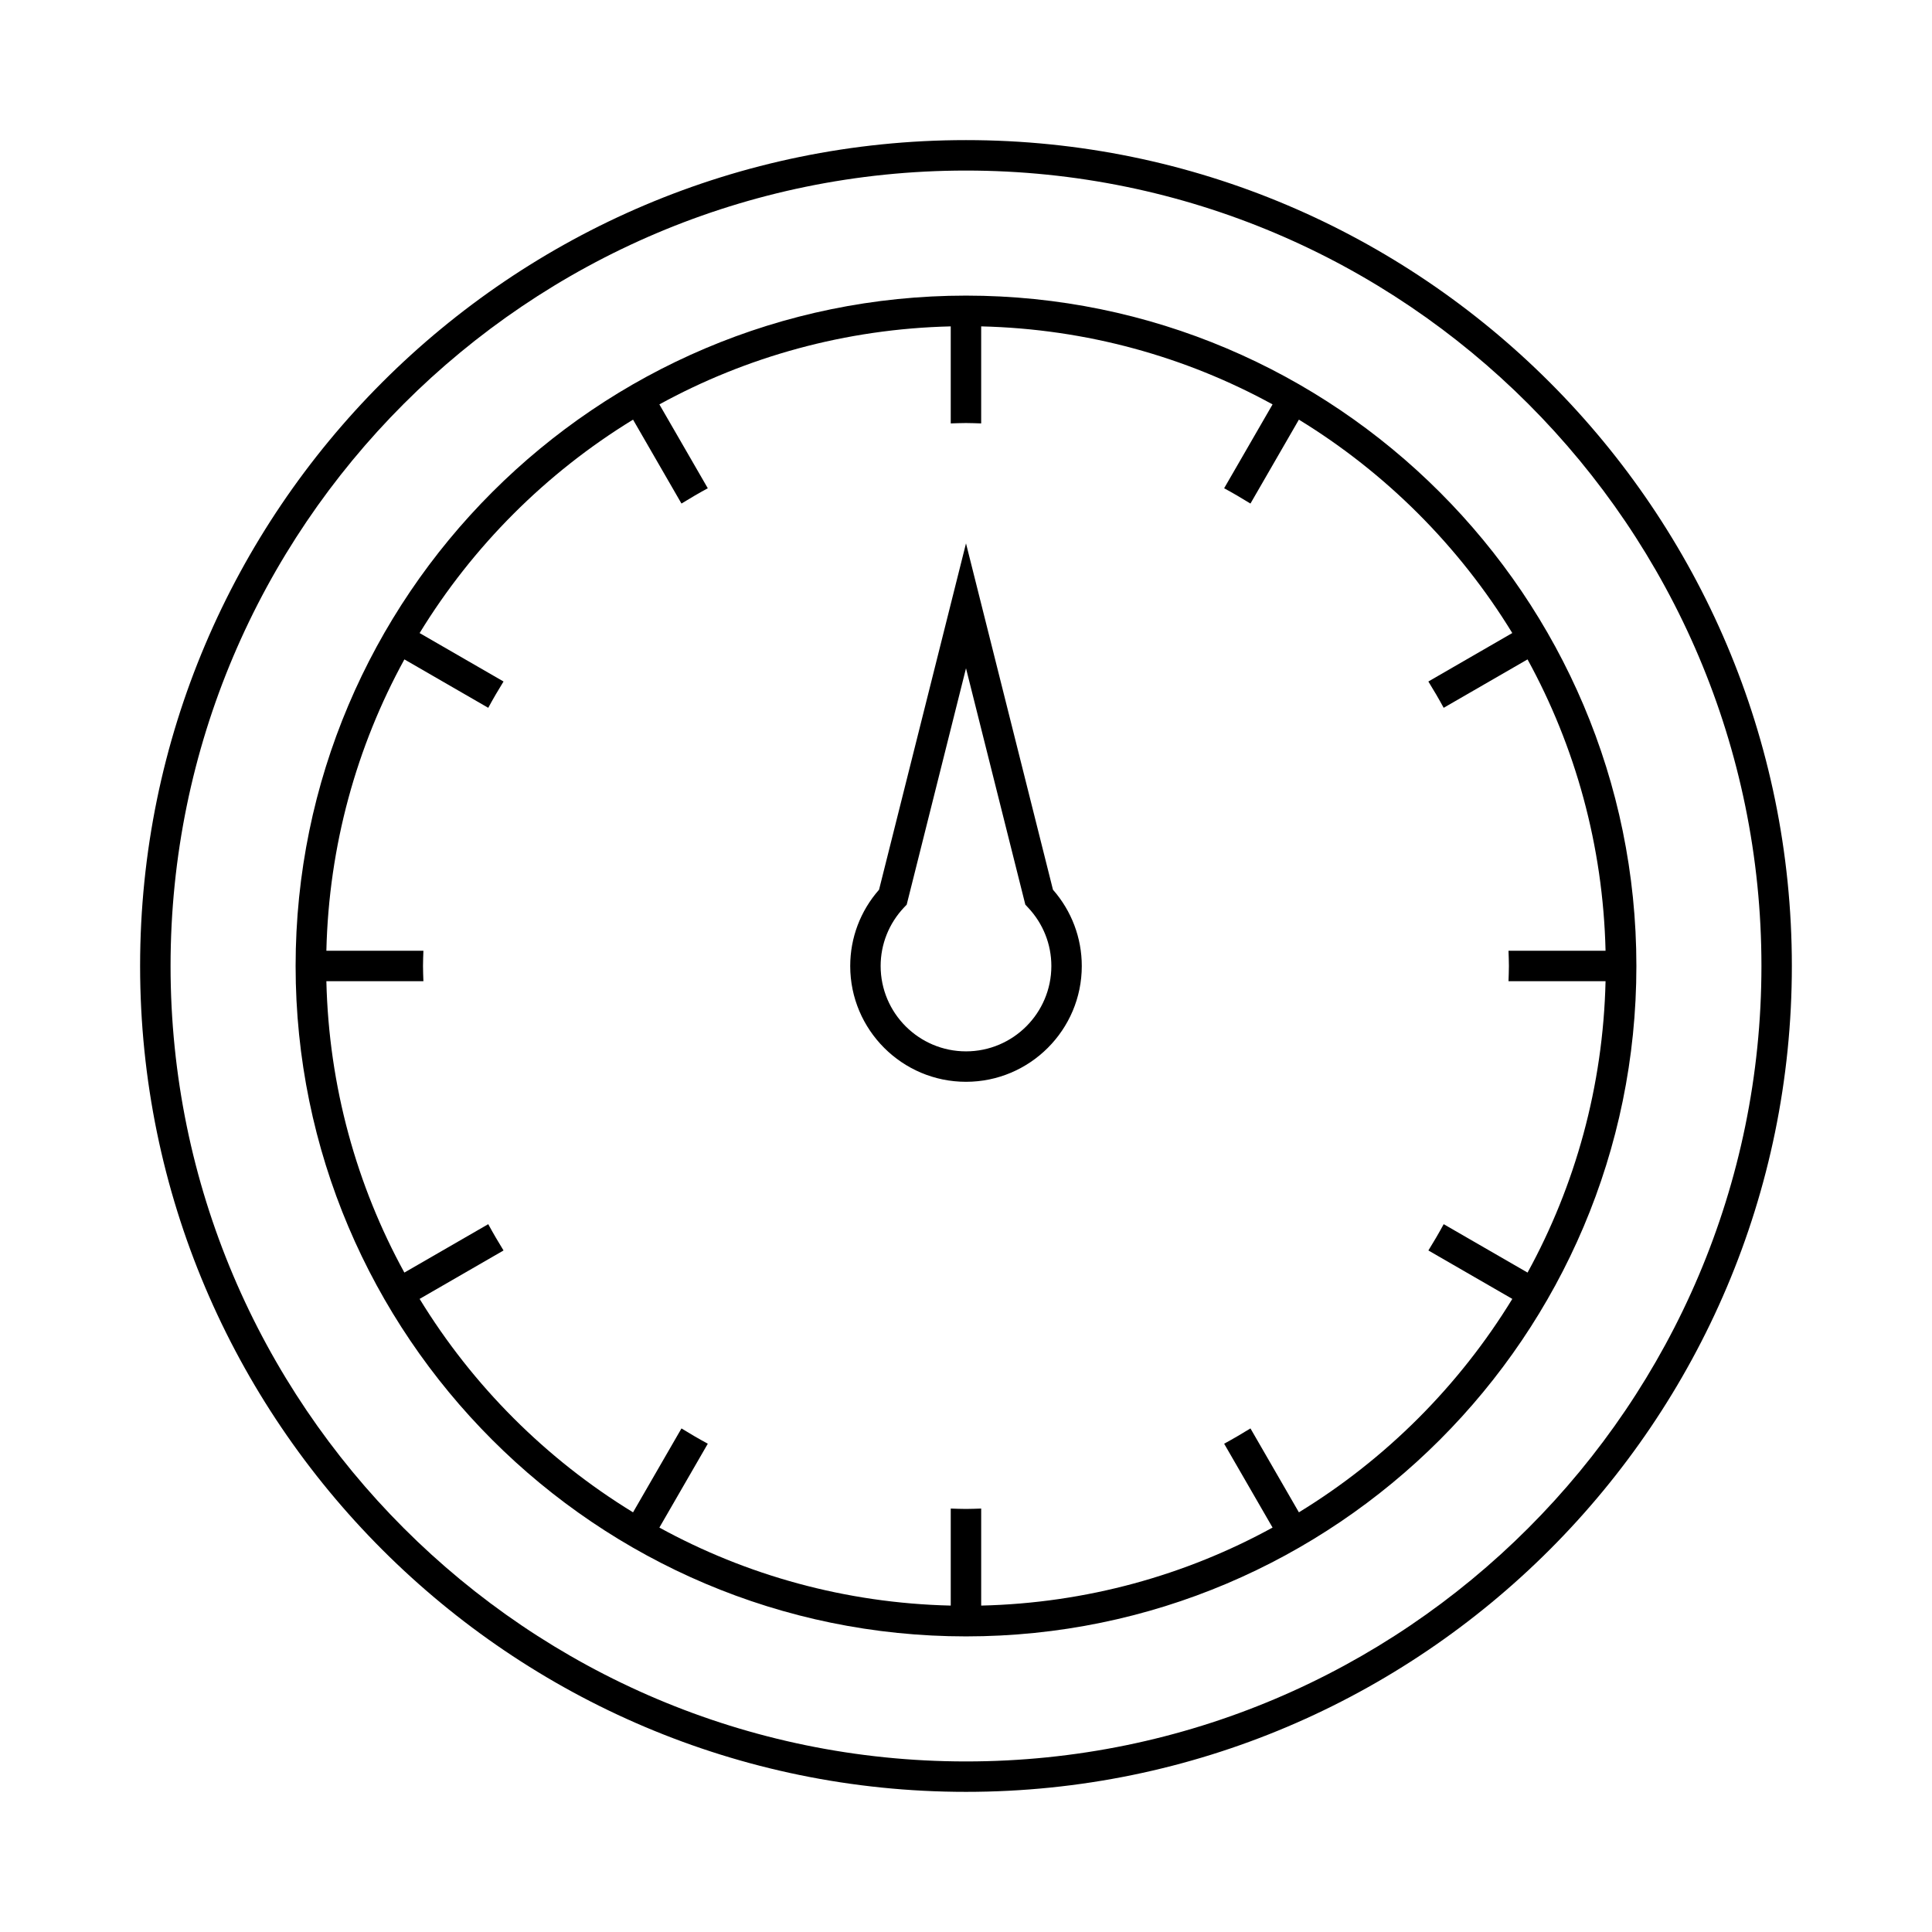
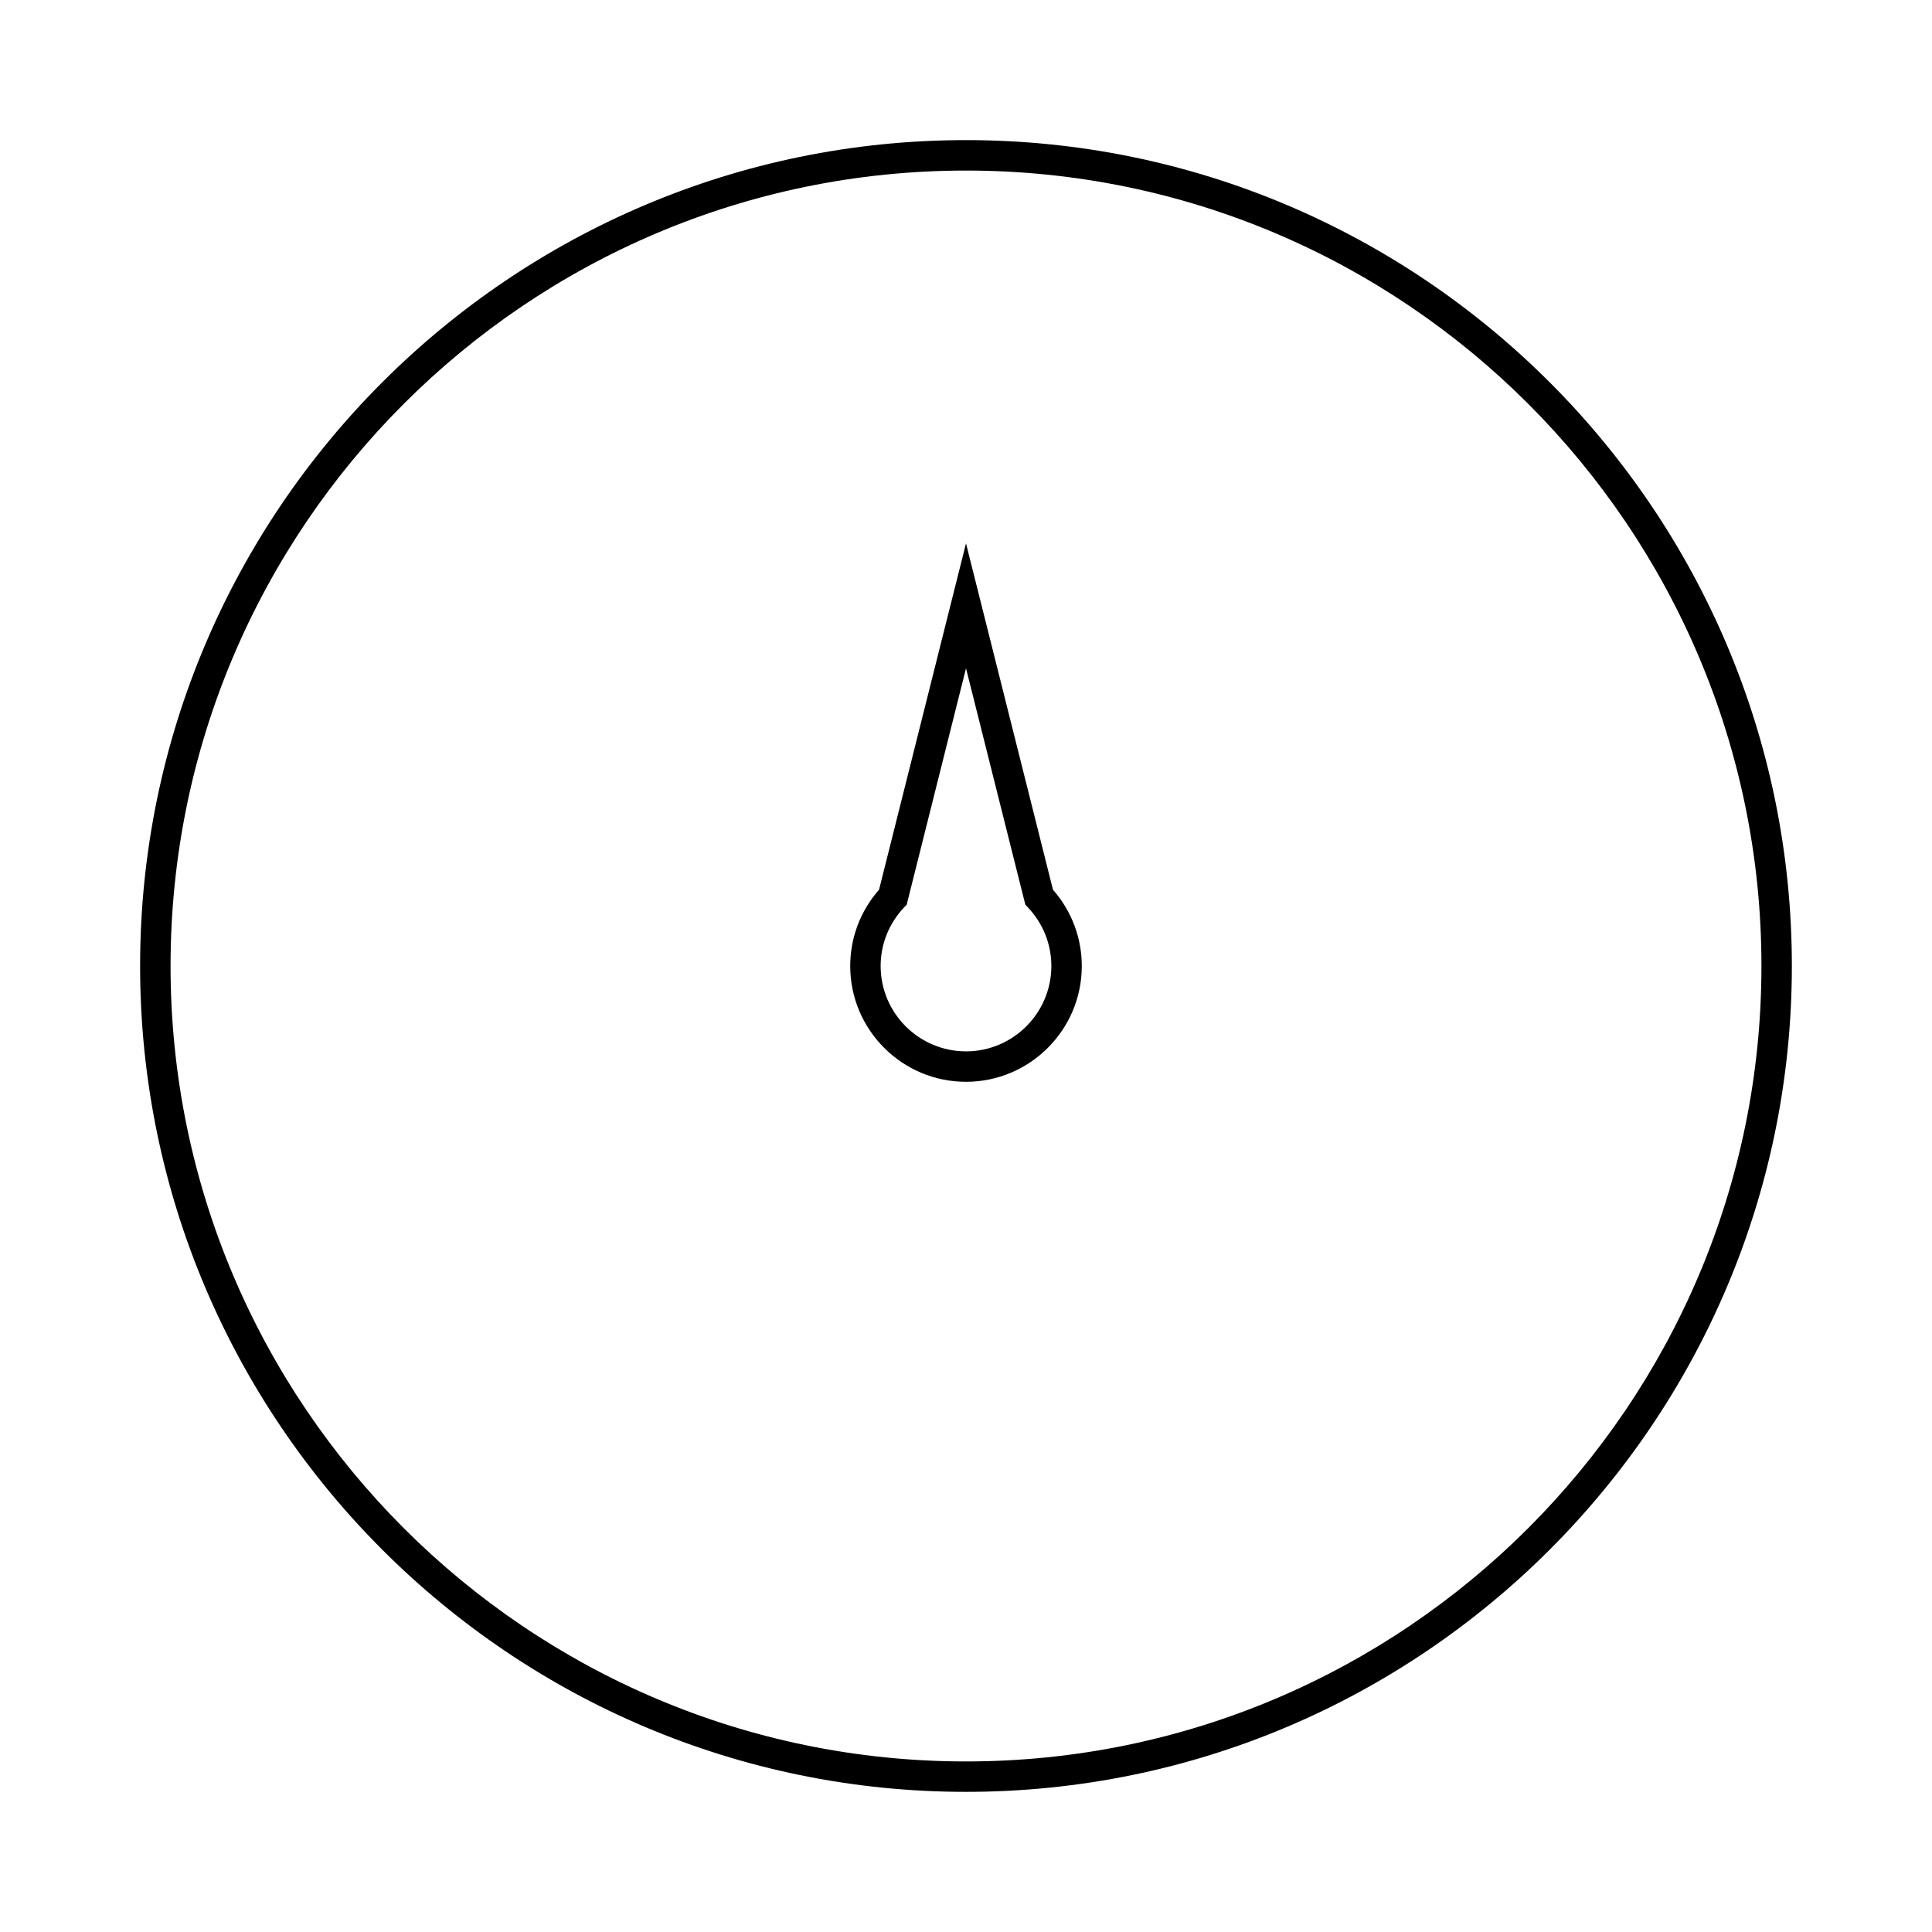
<svg xmlns="http://www.w3.org/2000/svg" fill="#000000" width="800px" height="800px" version="1.1" viewBox="144 144 512 512">
  <g>
-     <path d="m400 222.34c-97.961 0-177.66 79.691-177.66 177.66 0 97.965 79.703 177.66 177.66 177.66 97.957 0 177.66-79.691 177.66-177.66-0.004-97.965-79.707-177.66-177.66-177.66zm148.82 258.91-22.227-12.832c-1.281 2.367-2.641 4.684-4.055 6.969l22.242 12.836c-14.09 23.039-33.52 42.465-56.559 56.559l-12.836-22.238c-2.289 1.41-4.606 2.769-6.973 4.055l12.832 22.223c-23.035 12.629-49.309 20.02-77.219 20.676v-25.715c-1.344 0.039-2.68 0.102-4.031 0.102-1.355 0-2.684-0.059-4.035-0.102v25.715c-27.91-0.656-54.184-8.047-77.215-20.676l12.832-22.223c-2.371-1.285-4.691-2.641-6.977-4.051l-12.836 22.234c-23.035-14.09-42.465-33.512-56.559-56.559l22.238-12.836c-1.406-2.281-2.766-4.602-4.051-6.969l-22.227 12.828c-12.625-23.027-20.016-49.305-20.672-77.219h25.715c-0.039-1.344-0.105-2.676-0.105-4.031s0.066-2.684 0.105-4.031h-25.715c0.656-27.918 8.047-54.191 20.676-77.219l22.223 12.832c1.285-2.371 2.641-4.691 4.051-6.973l-22.238-12.836c14.09-23.035 33.523-42.465 56.562-56.559l12.832 22.234c2.289-1.406 4.606-2.766 6.977-4.051l-12.832-22.223c23.027-12.625 49.305-20.016 77.215-20.676v25.715c1.352-0.035 2.68-0.102 4.035-0.102 1.352 0 2.684 0.066 4.031 0.102v-25.715c27.91 0.66 54.184 8.051 77.219 20.676l-12.832 22.223c2.367 1.285 4.684 2.641 6.973 4.055l12.836-22.238c23.035 14.09 42.461 33.512 56.551 56.551l-22.238 12.844c1.41 2.281 2.777 4.602 4.055 6.973l22.227-12.832c12.625 23.027 20.016 49.305 20.676 77.219h-25.719c0.039 1.344 0.105 2.676 0.105 4.031s-0.066 2.684-0.105 4.031h25.719c-0.656 27.914-8.047 54.188-20.672 77.223z" />
    <path d="m400 181.13c-120.69 0-218.87 98.184-218.87 218.87 0 120.68 98.18 218.86 218.87 218.86 120.68 0 218.86-98.184 218.86-218.86 0-120.68-98.184-218.87-218.86-218.87zm0 429.67c-116.24 0-210.8-94.57-210.8-210.8 0-116.23 94.562-210.8 210.8-210.8 116.23 0 210.8 94.57 210.8 210.8-0.004 116.23-94.574 210.8-210.8 210.8z" />
    <path d="m400 288-23.043 91.785c-4.941 5.613-7.641 12.75-7.641 20.219 0 16.914 13.758 30.684 30.684 30.684 16.914 0 30.684-13.766 30.684-30.684 0-7.461-2.707-14.602-7.637-20.219zm0 134.62c-12.48 0-22.621-10.152-22.621-22.621 0-5.769 2.195-11.266 6.176-15.492l0.727-0.762 15.719-62.645 15.723 62.645 0.719 0.766c3.984 4.227 6.176 9.73 6.176 15.488-0.004 12.473-10.148 22.621-22.617 22.621z" />
  </g>
</svg>